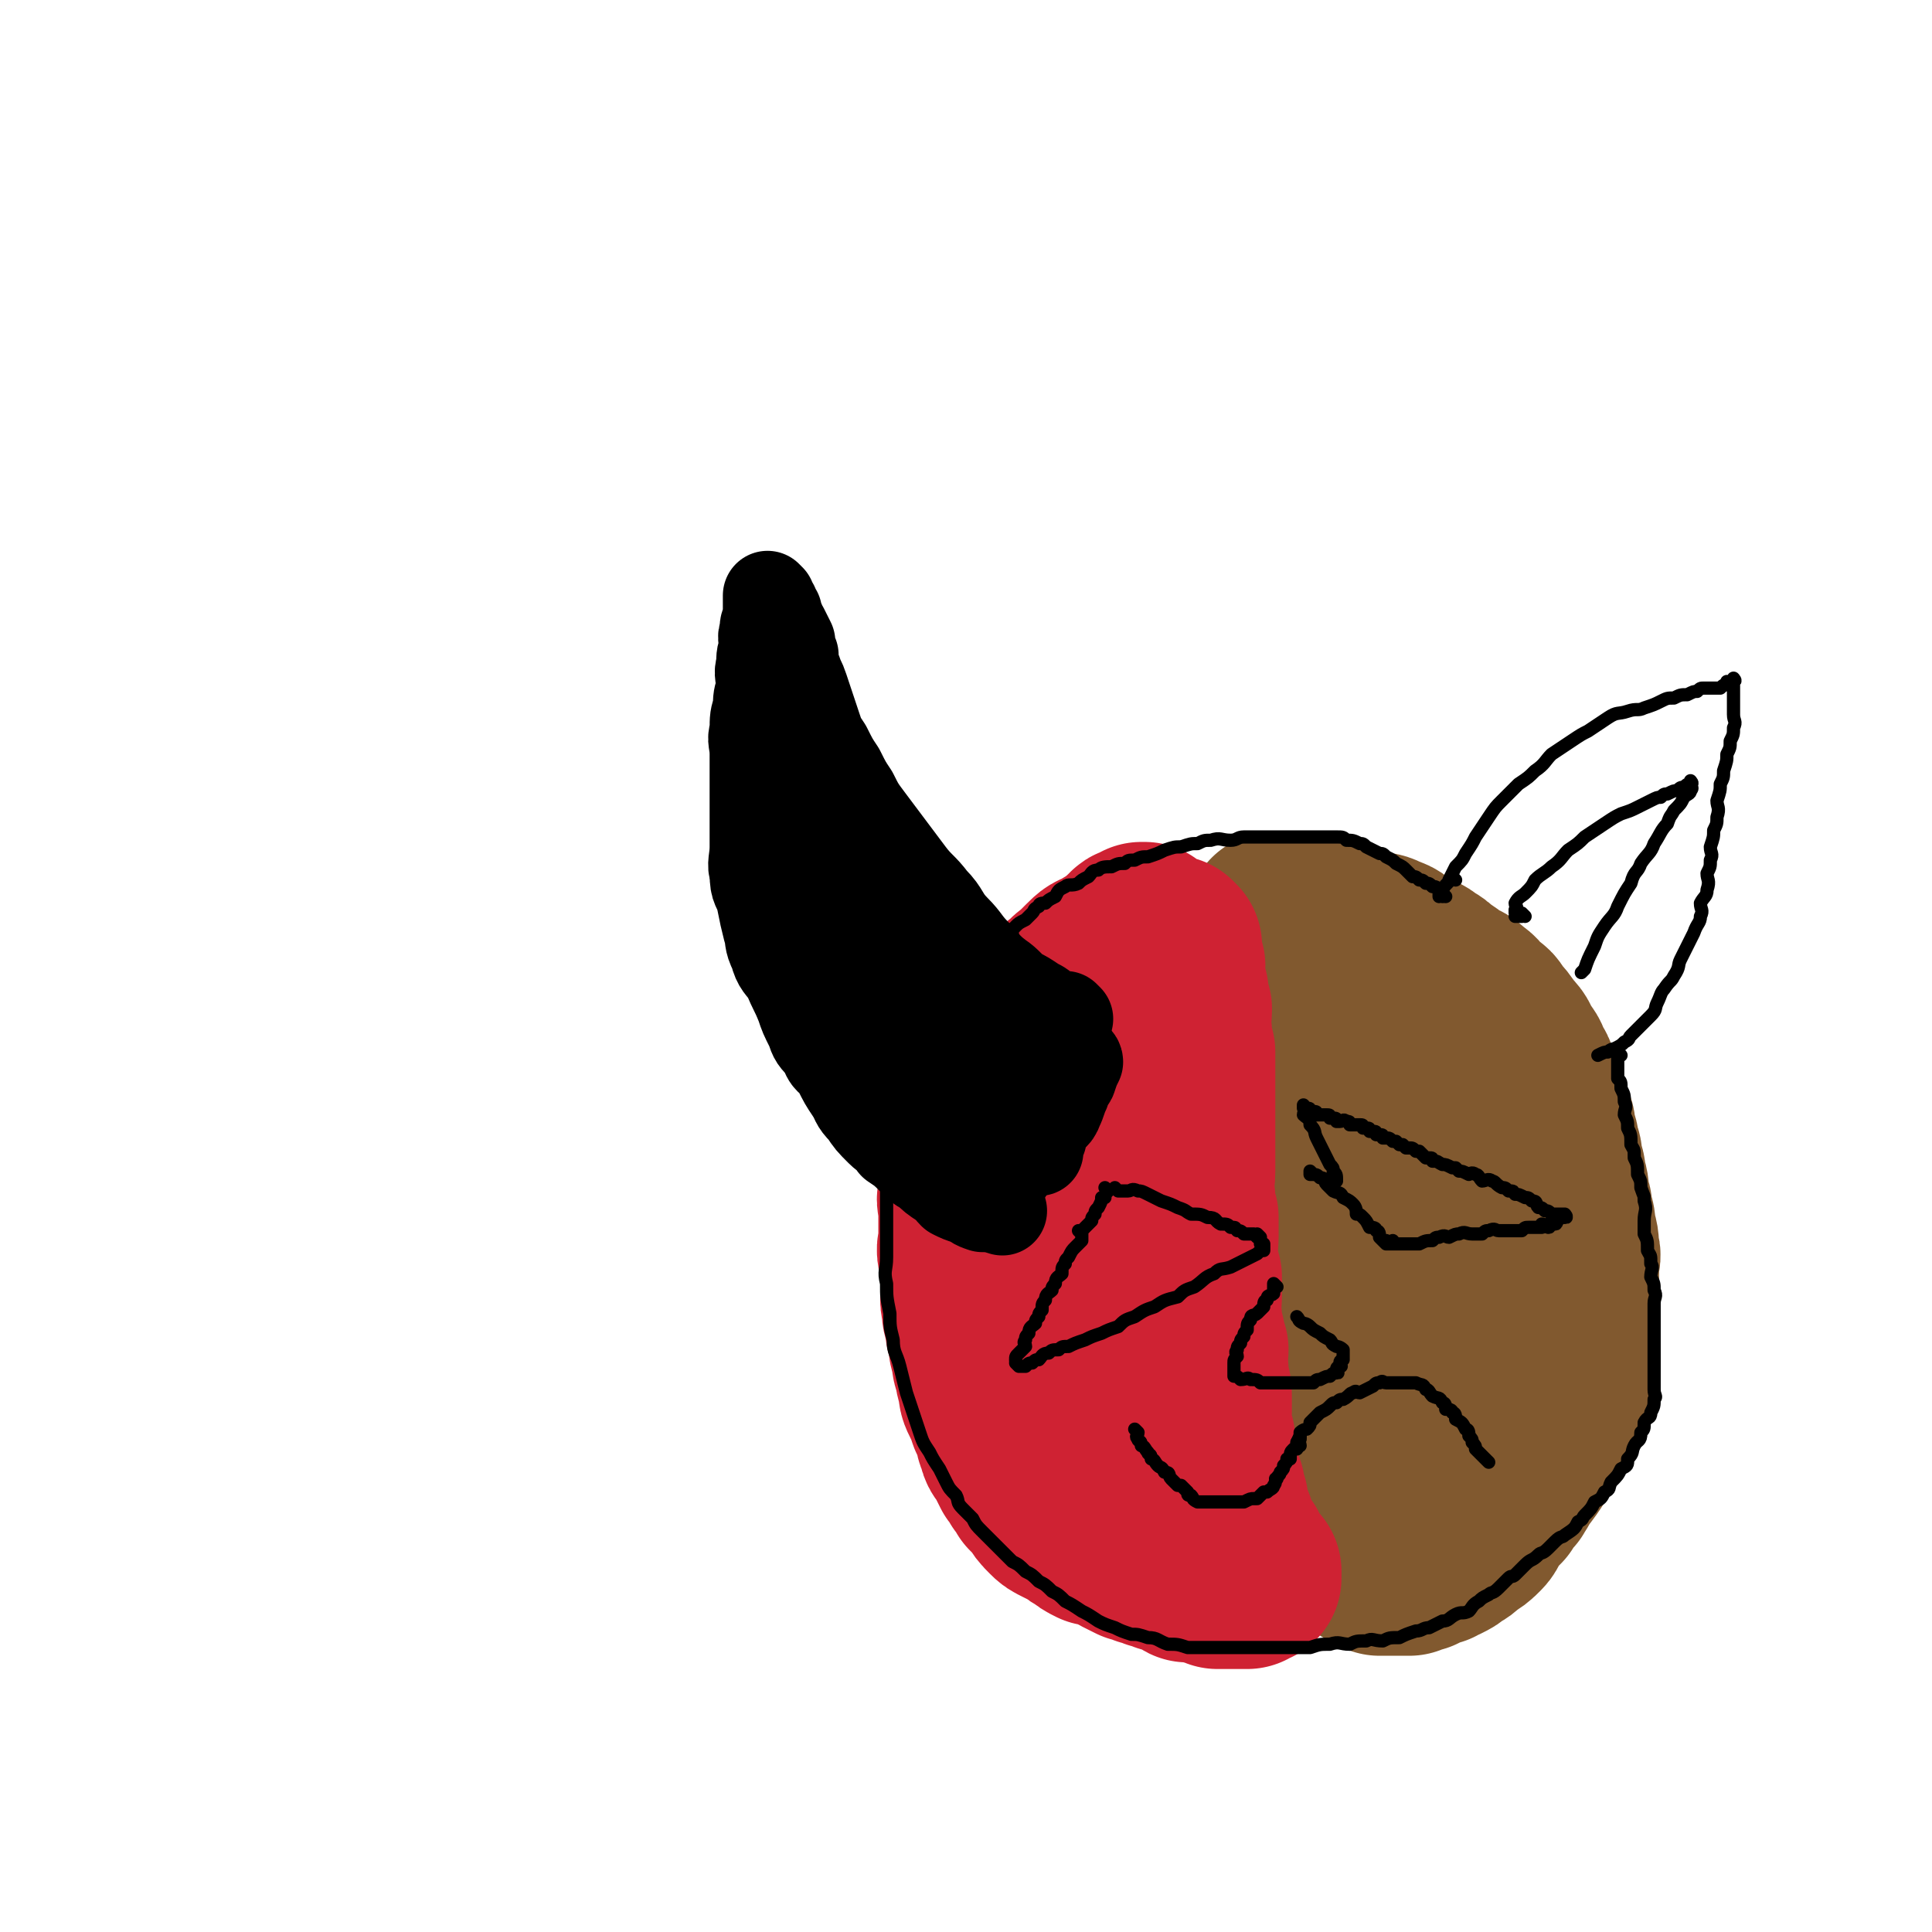
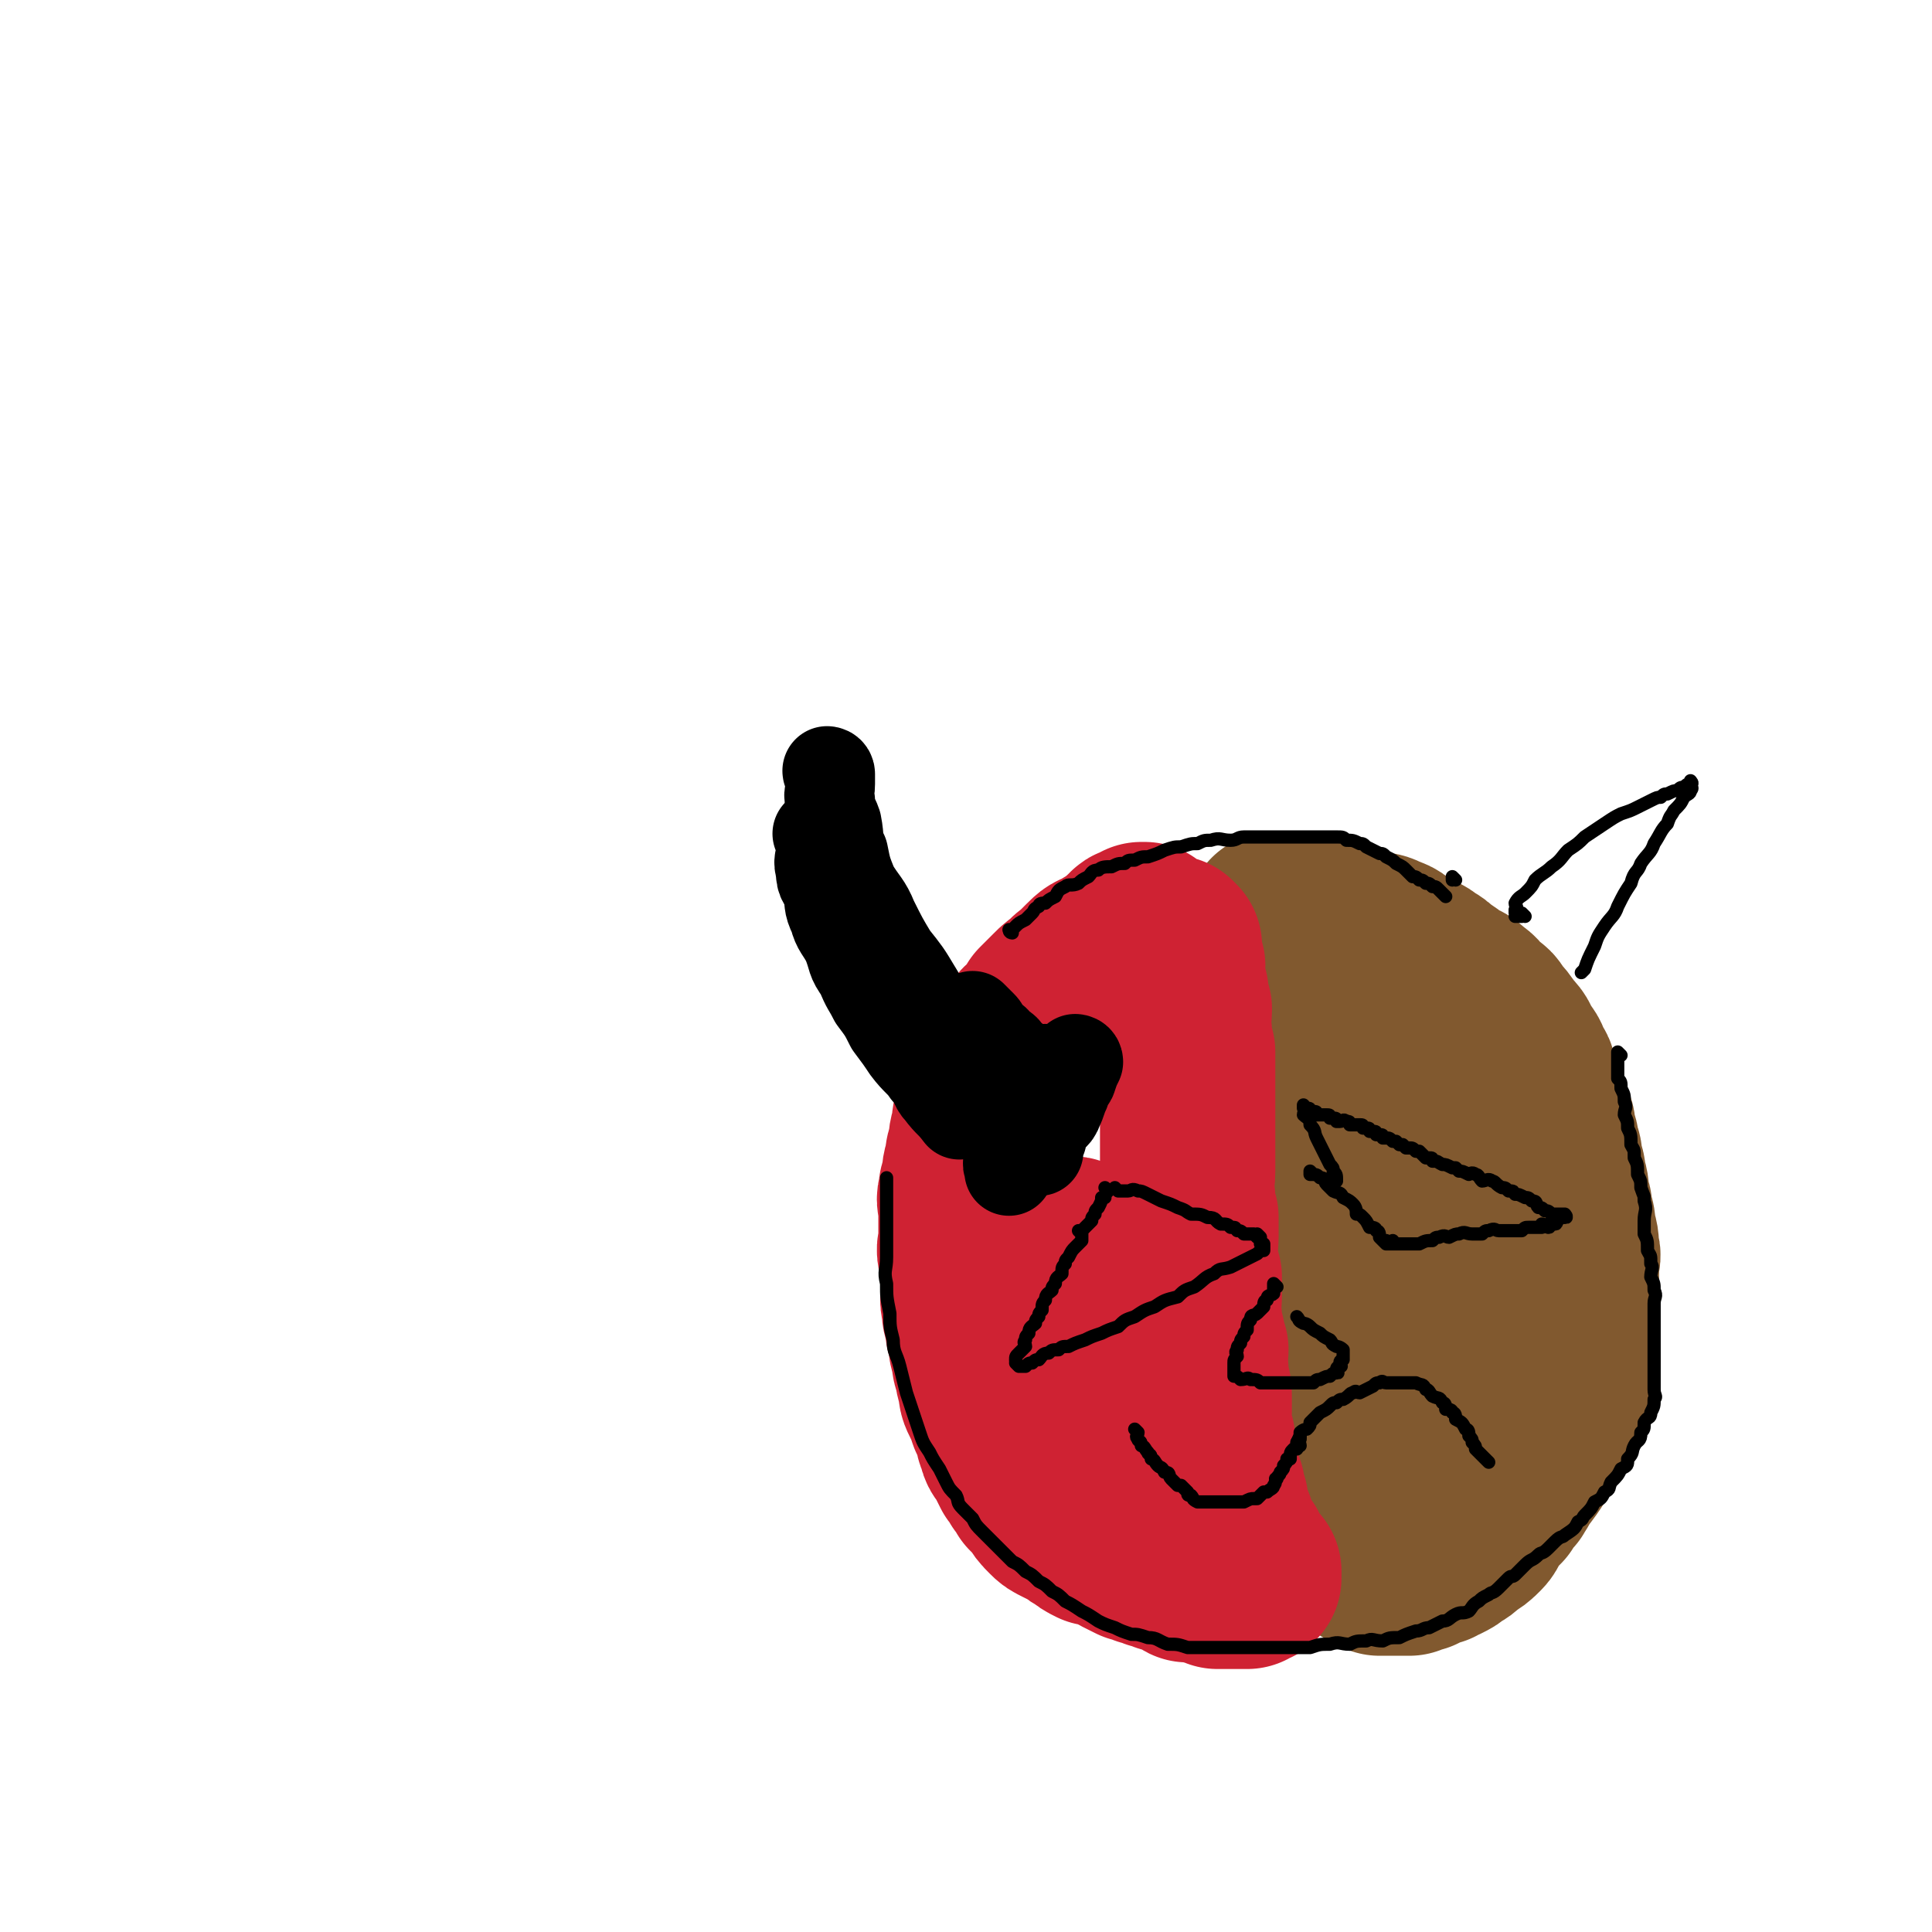
<svg xmlns="http://www.w3.org/2000/svg" viewBox="0 0 584 584" version="1.1">
  <g fill="none" stroke="#000000" stroke-width="4" stroke-linecap="round" stroke-linejoin="round">
    <path d="M314,302c0,0 -1,-1 -1,-1 0,0 0,0 1,1 0,0 0,0 0,0 0,0 -1,-1 -1,-1 0,0 0,0 1,1 0,0 0,0 0,0 0,0 -1,-1 -1,-1 0,0 0,0 1,1 0,0 0,0 0,0 1,-1 1,-1 2,-2 0,0 0,0 0,0 1,-1 1,-1 3,-1 1,0 1,0 2,0 1,-1 1,-1 3,-1 1,-1 0,-1 2,-1 1,-1 1,0 2,0 2,-1 2,-1 4,-1 1,-1 1,-2 2,-2 3,-1 3,-1 5,-1 2,-1 2,-1 4,-1 2,-1 2,-1 4,-1 2,-1 2,-1 3,-1 2,-1 2,-1 4,-1 2,-1 2,-1 4,-1 2,0 2,0 3,0 3,0 3,0 5,0 2,0 2,0 3,0 3,0 3,0 5,0 2,0 2,0 3,0 2,0 2,0 4,0 2,0 2,-1 4,0 2,0 2,0 4,1 2,0 2,0 4,1 2,0 2,0 3,1 2,0 2,0 4,1 3,0 3,0 5,1 2,0 2,-1 3,0 2,0 2,1 4,2 2,0 2,0 3,1 2,1 2,1 4,2 2,0 2,0 3,1 2,0 2,1 3,2 2,1 2,1 3,2 1,1 1,1 2,2 2,1 2,1 3,2 1,1 1,1 2,2 2,1 2,1 3,2 2,1 2,1 3,2 1,1 1,1 2,2 2,0 2,0 3,1 2,0 1,1 2,2 1,1 1,1 2,2 1,1 1,1 2,2 1,0 2,0 2,1 1,0 1,1 1,2 1,1 1,1 2,3 1,1 1,1 1,2 1,1 2,1 2,2 1,1 1,1 1,2 1,1 1,1 2,2 0,0 0,0 0,0 1,1 1,1 2,3 0,0 0,0 0,0 1,1 1,1 1,3 1,1 0,1 0,3 1,1 1,1 1,3 1,1 1,1 1,3 1,1 0,1 0,3 0,1 0,1 0,3 0,1 0,1 0,3 0,1 0,1 0,3 0,1 0,1 0,2 0,1 0,1 0,3 0,1 0,1 0,3 0,1 0,1 0,3 0,2 1,2 0,4 0,2 0,2 -1,4 0,2 1,2 0,4 0,2 0,2 -1,4 0,1 0,1 -1,3 0,2 0,2 -1,4 0,1 0,1 -1,3 0,1 1,2 0,3 0,2 0,1 -1,3 0,2 0,2 -1,4 0,1 -1,1 -2,3 0,1 1,1 0,3 0,1 0,1 -1,3 0,1 0,1 -1,3 0,1 0,1 -1,3 0,1 -1,0 -2,2 0,1 0,1 -1,3 0,1 0,1 -1,3 0,1 0,1 -1,2 0,1 -1,1 -2,3 -1,1 -1,1 -2,3 -1,1 -1,1 -2,3 -1,1 -1,1 -2,3 -1,2 0,3 -2,5 -1,1 -1,1 -2,2 -2,2 -2,2 -3,4 -2,1 -2,1 -3,2 -2,2 -2,2 -3,3 -2,2 -2,2 -3,4 -2,1 -2,1 -4,2 -3,0 -3,0 -5,1 -3,0 -2,1 -4,2 -3,0 -3,0 -5,1 -2,0 -2,0 -4,1 -3,0 -3,0 -5,1 -3,0 -3,0 -5,1 -3,0 -3,0 -6,0 -3,0 -3,0 -6,0 -3,0 -3,0 -5,0 -3,0 -3,0 -5,0 -3,-1 -3,-1 -5,-1 -3,-1 -3,0 -5,-1 -3,-1 -3,-2 -5,-3 -3,-2 -3,-1 -6,-2 -2,-1 -2,-2 -4,-3 -3,-2 -3,-1 -5,-2 -3,-2 -2,-2 -4,-4 -2,-2 -2,-2 -4,-3 -2,-2 -2,-2 -4,-3 -2,-2 -2,-2 -4,-4 -2,-2 -2,-2 -3,-4 -2,-2 -2,-2 -4,-4 -2,-2 -3,-2 -4,-4 -2,-3 -2,-3 -3,-5 -2,-2 -2,-2 -3,-4 -1,-2 -1,-2 -2,-3 -2,-2 -2,-2 -3,-4 -1,-2 -1,-2 -1,-4 -1,-2 -1,-2 -2,-3 -1,-2 -2,-2 -2,-4 -1,-3 -1,-3 -1,-5 -1,-2 -2,-2 -2,-4 -1,-3 -1,-3 -1,-5 -1,-2 0,-2 0,-4 -1,-2 -1,-2 -1,-4 -1,-2 -1,-2 -1,-4 -1,-2 0,-2 0,-3 0,-2 0,-2 0,-3 -1,-2 -1,-2 -1,-4 -1,-2 0,-2 0,-4 0,-2 0,-2 0,-4 -1,-2 -1,-2 -1,-4 -1,-2 0,-2 0,-3 0,-2 0,-2 0,-4 0,-2 0,-2 0,-3 0,-2 0,-2 0,-3 0,-2 0,-2 0,-3 0,-1 0,-1 0,-2 0,-2 0,-2 0,-3 0,-1 0,-1 0,-2 0,-2 0,-2 0,-3 0,-2 -1,-2 0,-3 0,-2 0,-2 1,-3 0,-2 0,-2 1,-3 0,-1 0,-1 1,-2 0,-2 0,-2 1,-3 0,-2 0,-2 1,-3 0,-1 0,-1 1,-2 0,-2 0,-2 1,-3 0,-2 0,-2 1,-3 0,-1 1,-1 2,-2 1,-2 0,-2 2,-3 1,-1 1,-1 3,-2 1,-1 1,-1 3,-2 1,-1 1,-1 3,-1 1,-1 1,-1 3,-2 1,-1 1,-1 3,-2 0,0 0,0 1,0 " />
  </g>
  <g fill="none" stroke="#81592F" stroke-width="53" stroke-linecap="round" stroke-linejoin="round">
    <path d="M379,293c0,0 -1,-1 -1,-1 0,0 0,0 1,1 0,0 0,0 0,0 0,0 -1,-1 -1,-1 0,0 0,0 1,1 0,0 0,0 0,0 0,0 -1,-1 -1,-1 0,0 0,0 1,1 0,0 0,0 0,0 0,1 0,1 0,3 0,2 0,2 0,4 0,1 -1,1 0,3 0,2 0,2 0,5 1,2 0,3 1,6 0,3 0,2 0,6 1,2 1,2 1,5 0,4 -1,4 0,8 0,4 0,4 0,8 1,4 1,4 1,8 0,5 0,5 0,9 0,4 0,4 0,8 0,4 0,4 0,8 0,4 0,4 0,8 0,4 0,4 0,8 0,4 0,4 0,7 0,4 0,4 0,8 0,3 -1,3 0,6 0,3 0,3 0,6 1,3 1,3 1,5 0,3 0,3 0,5 0,3 -1,3 0,5 0,3 0,2 0,5 1,1 1,2 1,3 0,2 0,2 0,4 0,0 0,0 0,1 0,3 -1,3 0,5 0,2 0,2 0,4 1,1 0,1 1,2 0,1 0,1 0,3 0,0 0,0 1,0 0,1 0,1 1,3 0,0 0,0 1,0 " />
    <path d="M386,279c0,0 -1,-1 -1,-1 0,0 0,0 1,1 0,0 0,0 0,0 0,0 -1,-1 -1,-1 0,0 1,1 2,1 2,0 2,0 3,0 1,0 1,0 2,0 2,0 2,-1 4,0 2,0 2,0 4,1 3,0 3,0 5,1 2,0 2,0 4,1 3,1 3,1 5,2 3,0 3,0 5,1 3,1 2,1 4,3 2,1 2,1 4,2 2,1 2,0 4,2 2,1 2,1 4,3 2,1 2,1 4,3 3,1 3,1 5,3 2,1 2,2 4,4 2,1 2,1 3,3 2,2 2,2 4,5 2,2 2,2 3,5 2,2 2,2 3,5 2,2 1,3 2,6 1,2 2,1 2,4 1,2 1,2 2,5 1,2 1,3 1,5 1,2 1,2 1,4 1,2 1,2 1,5 1,2 1,2 1,4 1,3 1,3 1,6 1,3 1,2 1,5 1,2 1,3 1,5 1,3 1,3 1,6 1,2 0,2 0,4 0,3 0,3 0,6 0,3 0,3 0,5 0,3 0,3 0,6 0,2 0,2 0,4 0,3 0,3 0,5 0,3 1,3 0,5 0,3 0,3 -1,6 0,2 -1,1 -2,3 -1,3 0,3 -2,5 -1,3 -1,2 -2,4 -2,3 -2,4 -4,6 -1,3 -1,2 -2,4 -2,3 -2,3 -4,5 -1,3 -1,2 -2,4 -2,2 -2,2 -3,4 -2,2 -2,2 -4,4 -1,2 -1,3 -2,4 -2,2 -2,2 -4,3 -2,2 -2,2 -4,3 -1,1 -1,1 -3,2 -1,0 -1,0 -2,1 -2,0 -2,0 -3,1 -2,0 -1,0 -2,1 -2,0 -2,0 -3,1 -2,0 -2,0 -3,0 -2,0 -2,0 -3,0 -2,0 -2,0 -3,0 -2,-1 -1,-1 -2,-1 -2,-1 -2,-1 -3,-2 -2,-1 -2,-1 -2,-2 -2,-2 -2,-2 -3,-4 -2,-2 -2,-2 -2,-3 -2,-3 -2,-3 -2,-5 -1,-2 -1,-2 -1,-4 -1,-3 -2,-3 -2,-5 -1,-3 -1,-3 -1,-6 -1,-3 -1,-3 -1,-5 -1,-3 0,-3 -1,-5 0,-3 1,-3 0,-5 0,-3 0,-3 0,-5 -1,-3 0,-3 -1,-5 0,-3 0,-3 0,-6 0,-3 0,-3 0,-6 0,-4 0,-4 0,-7 0,-4 0,-4 0,-7 1,-4 1,-4 1,-8 1,-5 0,-5 0,-9 1,-4 2,-4 2,-8 1,-5 1,-5 1,-9 1,-5 1,-5 1,-9 1,-4 1,-4 2,-7 1,-4 2,-4 2,-7 1,-3 1,-3 1,-5 1,-2 1,-2 1,-4 1,-2 1,-2 1,-3 1,-1 1,-2 1,-2 1,-1 1,0 2,0 2,0 2,0 3,1 2,2 1,2 2,5 2,4 2,3 3,8 2,4 1,5 2,9 2,6 2,6 3,12 1,6 1,6 1,12 1,6 2,6 2,12 1,6 1,6 1,11 1,6 2,6 2,11 1,4 1,4 1,8 1,4 1,4 1,7 1,3 1,3 1,6 1,3 1,2 1,4 1,2 0,2 0,4 0,0 0,0 0,0 0,0 0,0 0,0 1,0 0,0 0,-1 0,-3 1,-4 1,-7 1,-4 0,-4 0,-8 0,-5 0,-5 0,-10 0,-6 0,-6 0,-11 0,-5 0,-5 0,-10 0,-6 0,-6 0,-11 0,-5 1,-5 0,-10 0,-8 0,-8 -1,-15 0,-3 1,-3 0,-5 0,-2 0,-2 -1,-4 0,0 0,0 0,0 0,0 0,0 0,0 1,0 0,-1 0,-1 0,3 0,4 0,8 1,4 1,4 0,8 0,6 0,6 -1,11 0,6 0,6 -1,12 0,6 0,6 -1,11 0,5 -1,5 -1,9 -1,5 -1,5 -2,10 0,1 0,1 0,1 " />
  </g>
  <g fill="none" stroke="#CF2233" stroke-width="53" stroke-linecap="round" stroke-linejoin="round">
    <path d="M355,286c0,0 -1,-1 -1,-1 0,0 0,0 1,1 0,0 0,0 0,0 0,0 -1,-1 -1,-1 0,0 0,0 1,1 0,0 0,0 0,0 0,1 -1,1 0,3 0,1 0,1 1,3 0,2 -1,2 0,4 0,2 0,2 1,4 0,3 0,3 1,5 0,4 -1,4 0,7 0,3 0,3 1,6 0,4 0,4 0,8 0,3 0,3 0,6 0,4 0,4 0,8 0,4 0,4 0,7 0,4 0,4 0,7 0,4 -1,4 0,8 0,3 0,3 1,6 0,3 0,3 0,6 0,3 -1,3 0,7 0,3 0,2 1,5 0,3 0,3 0,6 0,3 -1,3 0,6 0,3 0,3 1,6 0,2 0,2 1,4 0,3 -1,3 0,6 0,2 0,1 0,3 1,3 1,3 1,5 0,3 0,3 0,5 0,2 -1,2 0,4 0,2 0,2 1,4 0,2 0,2 0,4 1,2 0,2 1,4 0,2 0,2 1,4 0,1 0,2 1,3 0,2 0,2 1,4 0,0 -1,1 0,2 0,1 0,1 1,3 0,1 0,0 1,2 0,1 0,1 0,2 1,1 0,1 1,1 0,1 1,1 1,3 1,0 1,1 2,2 0,0 0,0 0,0 0,1 0,1 0,3 1,0 1,0 1,0 0,1 0,1 0,1 0,1 0,1 1,1 0,0 0,0 1,1 0,0 0,0 1,0 0,0 0,0 0,0 0,1 0,1 0,2 0,0 0,0 0,0 0,0 0,0 0,0 0,0 -1,-1 -1,-1 0,0 0,0 1,1 0,0 0,0 0,0 0,0 -1,-1 -1,-1 0,0 0,0 1,1 0,0 0,0 0,0 -1,0 -1,0 -2,1 -1,0 -1,0 -2,0 -1,0 -1,0 -2,0 -2,0 -2,0 -3,0 -1,0 -1,0 -2,0 -2,-1 -2,-1 -3,-1 -2,-1 -2,-1 -3,-1 -2,-1 -2,0 -3,0 -2,-1 -2,-2 -3,-2 -2,-1 -2,-1 -4,-1 -2,-1 -2,-1 -3,-1 -2,-1 -2,-1 -3,-1 -2,-1 -2,-1 -3,-1 -2,-1 -2,-1 -4,-2 -2,-1 -2,-2 -4,-2 -2,-1 -2,-1 -4,-1 -2,-1 -2,-1 -3,-2 -2,-1 -2,-1 -3,-2 -2,-1 -2,-1 -4,-2 -2,-1 -2,-1 -3,-2 -2,-2 -2,-2 -3,-4 -2,-2 -2,-2 -3,-3 -1,-2 -1,-2 -2,-3 -1,-2 -1,-2 -2,-3 -1,-2 -1,-2 -2,-4 -1,-2 -2,-2 -2,-4 -1,-2 -1,-2 -1,-4 -1,-2 -1,-2 -2,-4 -1,-3 -1,-3 -2,-5 -1,-2 -1,-2 -1,-4 -1,-3 -1,-3 -1,-5 -1,-2 -1,-2 -1,-4 -1,-3 -1,-3 -1,-5 -1,-3 -1,-3 -1,-5 -1,-3 -1,-3 -1,-5 -1,-3 0,-3 0,-5 0,-3 0,-3 0,-5 -1,-3 -1,-3 -1,-5 -1,-3 0,-3 0,-5 0,-2 0,-2 0,-4 0,-3 0,-3 0,-5 0,-3 -1,-3 0,-5 0,-2 0,-2 1,-4 0,-3 0,-3 1,-6 0,-2 0,-2 1,-4 0,-3 0,-3 1,-6 0,-3 0,-3 2,-5 0,-2 1,-2 2,-4 1,-3 1,-3 2,-5 1,-3 0,-3 2,-5 1,-2 1,-2 3,-4 1,-3 0,-3 2,-5 1,-3 2,-2 4,-4 1,-2 1,-2 2,-4 2,-2 2,-2 4,-4 2,-2 2,-2 4,-3 1,-2 2,-2 3,-3 2,-2 2,-2 3,-3 2,-2 2,-2 5,-3 1,-1 1,-1 3,-2 1,-1 1,-1 3,-2 1,-1 0,-1 2,-2 0,-1 1,-1 2,-1 0,-1 0,0 1,-1 0,0 0,0 1,0 " />
-     <path d="M341,294c0,0 -1,-1 -1,-1 0,0 1,0 1,1 0,2 0,2 0,4 0,2 0,2 0,5 0,5 0,5 0,9 -1,5 -1,5 -1,10 -1,7 0,7 0,13 0,7 -1,7 0,15 0,7 0,7 1,15 0,7 0,7 1,13 0,6 0,6 1,12 0,6 0,6 1,11 0,5 0,5 1,10 0,4 0,4 1,7 0,0 0,0 0,1 " />
    <path d="M325,377c0,0 -1,-1 -1,-1 0,0 1,0 1,1 0,1 -1,1 0,2 0,3 0,3 1,6 0,4 0,4 1,8 2,5 2,5 3,10 2,5 2,5 3,10 0,0 0,0 1,1 " />
  </g>
  <g fill="none" stroke="#000000" stroke-width="27" stroke-linecap="round" stroke-linejoin="round">
-     <path d="M323,308c0,0 -1,-1 -1,-1 0,0 0,0 1,1 0,0 0,0 0,0 0,0 -1,-1 -1,-1 0,0 1,1 1,1 -1,0 -2,0 -3,0 -2,-1 -2,-1 -3,-2 -2,-2 -2,-2 -4,-3 -3,-2 -3,-2 -5,-3 -3,-2 -3,-3 -6,-5 -4,-3 -4,-4 -7,-7 -3,-3 -3,-4 -6,-7 -4,-4 -3,-5 -7,-9 -3,-4 -4,-4 -7,-8 -3,-4 -3,-4 -6,-8 -3,-4 -3,-4 -6,-8 -3,-4 -3,-4 -5,-8 -2,-3 -2,-3 -4,-7 -2,-3 -2,-3 -4,-7 -2,-3 -2,-3 -3,-6 -1,-3 -1,-3 -2,-6 -1,-3 -1,-3 -2,-6 -1,-3 -1,-2 -2,-5 -1,-2 -1,-3 -1,-5 -1,-2 -1,-2 -1,-4 -1,-2 -1,-2 -2,-4 -1,-1 -1,-1 -1,-2 -1,-2 -1,-2 -1,-3 0,0 0,0 0,0 -1,-1 -1,-1 -1,-2 0,0 0,0 0,0 0,0 0,0 0,0 -1,-1 -1,-1 -1,-2 0,0 0,0 0,0 0,0 0,0 0,0 0,0 -1,-1 -1,-1 0,1 0,2 0,4 0,1 0,1 0,3 -1,2 -1,2 -1,4 -1,2 0,2 0,5 -1,2 -1,2 -1,5 -1,3 0,3 0,7 -1,3 -1,3 -1,6 -1,3 -1,3 -1,7 -1,3 0,3 0,7 0,3 0,3 0,7 0,3 0,3 0,7 0,3 0,3 0,7 0,4 0,4 0,7 0,4 -1,5 0,8 0,5 1,4 2,8 1,5 1,5 2,9 1,3 0,3 2,7 1,4 2,4 4,7 2,5 2,4 4,9 1,3 1,3 3,7 1,3 1,3 4,6 1,4 2,3 4,6 2,4 2,4 4,7 2,3 1,3 4,6 2,3 2,3 5,6 2,2 2,1 4,4 3,2 3,2 6,5 2,2 2,2 4,3 2,2 2,2 5,4 2,1 1,1 3,3 2,1 2,1 5,2 2,1 1,1 4,2 2,0 3,0 6,1 0,0 0,0 0,0 " />
    <path d="M248,253c0,0 -1,-1 -1,-1 0,0 0,0 1,1 0,0 0,0 0,0 0,0 -1,-1 -1,-1 0,0 1,0 1,1 0,2 0,2 0,4 0,3 -1,3 0,6 0,4 1,3 2,6 1,4 0,4 2,8 1,4 2,4 4,8 2,5 1,5 4,9 2,5 2,4 4,8 3,4 3,4 5,8 3,4 3,4 5,7 3,4 4,4 6,7 3,3 2,4 4,6 3,4 3,3 6,7 0,0 0,0 0,0 " />
-     <path d="M263,276c0,0 -1,-1 -1,-1 0,0 1,0 1,1 0,1 0,1 0,2 0,3 0,3 1,5 1,5 1,5 2,10 3,5 3,5 5,10 3,6 2,6 4,11 3,5 3,5 5,10 2,5 2,5 4,9 2,3 2,3 4,7 1,2 1,2 2,4 1,1 1,1 3,2 0,0 0,0 0,0 " />
    <path d="M251,234c0,0 -1,-1 -1,-1 0,0 0,1 1,1 0,0 0,0 0,0 0,0 -1,-1 -1,-1 0,0 1,0 1,1 0,1 0,1 0,3 0,3 -1,3 0,5 0,4 1,4 2,7 1,5 0,5 2,9 1,5 1,5 3,10 3,5 4,5 6,10 3,6 3,6 6,11 4,5 4,5 7,10 3,5 3,5 6,9 2,3 2,3 4,5 3,5 3,5 6,9 3,3 3,3 6,6 1,1 2,1 4,3 0,0 0,0 0,0 " />
    <path d="M295,308c0,0 -1,-1 -1,-1 0,0 0,0 1,1 0,0 0,0 0,0 1,1 1,1 2,2 1,1 0,1 2,3 1,1 2,1 3,3 2,1 2,1 3,3 2,1 2,1 3,3 2,1 2,1 3,3 1,0 1,0 1,0 " />
    <path d="M317,324c0,0 -1,-1 -1,-1 0,0 0,0 1,1 0,0 0,0 0,0 0,0 -1,-1 -1,-1 0,1 0,2 0,4 -1,1 -1,1 -1,3 -1,2 -1,2 -2,4 -1,2 -1,2 -2,4 -1,3 -1,3 -2,5 -1,3 -1,3 -2,4 -1,2 -2,2 -2,4 -1,1 0,1 0,3 0,0 0,0 0,0 " />
    <path d="M326,321c0,0 -1,-1 -1,-1 0,0 0,0 1,1 0,0 0,0 0,0 0,0 -1,-1 -1,-1 0,0 1,0 1,1 -1,2 -1,2 -2,5 -1,2 -2,1 -2,4 -1,2 -1,3 -2,5 -1,3 -2,2 -3,4 -1,2 -2,2 -2,5 -1,1 -1,2 -1,3 0,1 0,1 0,1 " />
  </g>
  <g fill="none" stroke="#000000" stroke-width="4" stroke-linecap="round" stroke-linejoin="round">
    <path d="M338,360c0,0 -1,-1 -1,-1 0,0 0,0 1,1 0,0 0,0 0,0 0,0 -1,-1 -1,-1 0,0 0,0 1,1 0,0 0,0 0,0 1,0 1,0 3,0 1,0 1,-1 3,0 1,0 1,0 3,1 2,1 2,1 4,2 3,1 3,1 5,2 3,1 2,1 4,2 3,0 3,0 5,1 3,0 2,1 4,2 2,0 2,0 3,1 2,0 1,0 2,1 1,0 1,0 2,1 1,0 1,0 2,0 1,0 1,0 1,0 0,0 0,0 1,1 0,0 0,0 1,0 0,0 0,0 0,0 0,0 -1,-1 -1,-1 0,0 0,0 1,1 0,0 0,0 0,0 0,0 -1,-1 -1,-1 0,1 1,1 1,3 1,0 1,0 1,0 0,0 0,0 0,0 0,1 0,1 0,2 -1,0 -1,0 -2,1 -2,1 -2,1 -4,2 -2,1 -2,1 -4,2 -3,1 -3,0 -5,2 -3,1 -3,2 -6,4 -3,1 -3,1 -5,3 -4,1 -4,1 -7,3 -3,1 -3,1 -6,3 -3,1 -3,1 -5,3 -3,1 -3,1 -5,2 -3,1 -3,1 -5,2 -3,1 -3,1 -5,2 -2,0 -2,0 -3,1 -2,0 -2,0 -3,1 -2,0 -2,1 -3,2 -1,0 -1,0 -2,1 -1,0 -1,0 -2,1 0,0 0,0 0,0 0,0 0,0 0,0 -1,0 -1,0 -2,0 0,0 0,0 0,0 0,0 0,0 0,0 0,0 -1,-1 -1,-1 0,0 0,0 1,1 0,0 0,0 0,0 0,0 -1,-1 -1,-1 0,0 0,0 1,1 0,0 0,0 0,0 0,0 -1,-1 -1,-1 0,0 0,0 1,1 0,0 0,0 0,0 -1,-1 -1,-1 -1,-2 0,0 0,0 0,0 0,0 0,0 0,0 0,-1 0,-1 1,-2 0,0 0,0 0,0 1,-1 1,-1 2,-2 0,-1 -1,-1 0,-2 0,-1 0,-1 1,-2 0,-2 1,-2 2,-3 0,-1 0,-1 1,-2 0,-1 0,-1 1,-2 0,-2 0,-2 1,-3 0,-2 1,-2 2,-3 0,-1 0,-1 1,-2 0,-2 1,-2 2,-3 0,-2 0,-2 1,-3 0,-1 0,-1 1,-2 0,0 0,0 0,0 1,-2 1,-2 2,-3 0,0 0,0 0,0 1,-1 1,-1 2,-2 0,0 0,0 0,0 0,0 0,0 0,0 0,-1 0,-1 0,-2 0,0 0,0 0,0 0,0 0,0 0,0 0,0 -1,-1 -1,-1 0,0 0,0 1,1 0,0 0,0 0,0 0,-1 0,-1 1,-2 0,0 0,0 0,0 1,-1 1,-1 2,-2 0,0 0,0 0,0 0,-1 0,-1 1,-2 0,-1 0,-1 1,-2 0,0 0,0 0,0 1,-2 1,-2 1,-3 1,0 1,0 1,0 0,-1 0,-1 1,-2 0,0 0,0 0,0 0,0 0,0 0,0 0,0 -1,-1 -1,-1 " />
    <path d="M344,433c0,0 -1,-1 -1,-1 0,0 0,0 1,1 0,0 0,0 0,0 0,0 -1,-1 -1,-1 0,0 0,0 1,1 0,0 0,0 0,0 0,0 -1,-1 -1,-1 0,0 0,0 1,1 0,1 -1,1 0,2 0,1 1,0 1,2 1,0 1,1 2,2 0,1 1,0 1,2 1,0 1,1 2,2 1,1 1,0 2,2 2,0 1,1 2,2 1,1 1,1 2,2 1,0 1,0 1,0 1,1 1,1 2,2 0,1 0,1 1,1 1,1 0,1 2,2 0,0 0,0 1,0 1,0 1,0 2,0 1,0 1,0 2,0 1,0 1,0 2,0 2,0 2,0 3,0 1,0 1,0 2,0 1,0 1,0 2,0 2,-1 2,-1 3,-1 0,0 0,0 1,0 1,-1 1,-1 2,-2 0,0 0,0 1,0 1,-1 2,-1 2,-2 1,-1 0,-1 1,-2 0,0 -1,0 0,0 0,-1 1,-1 1,-2 1,-1 1,-1 1,-2 1,-1 1,-1 1,-2 0,0 0,0 1,0 0,-2 0,-2 1,-3 0,0 0,0 1,0 0,-2 0,-2 1,-4 0,0 0,0 0,0 " />
    <path d="M393,437c0,0 -1,-1 -1,-1 0,0 0,0 1,1 0,0 0,0 0,0 0,0 -1,-1 -1,-1 0,0 0,0 1,1 0,0 0,0 0,0 0,0 -1,-1 -1,-1 0,0 0,0 1,1 0,0 0,0 0,0 0,0 -1,-1 -1,-1 0,0 0,1 1,1 0,-1 -1,-1 0,-2 0,-1 0,-2 0,-2 1,-1 2,-1 2,-1 1,-1 1,-1 1,-2 0,0 0,0 0,0 2,-2 2,-2 3,-3 0,0 0,0 0,0 2,-1 2,-1 3,-2 1,-1 1,-1 2,-1 1,-1 1,-1 2,-1 0,0 0,0 0,0 2,-1 2,-2 3,-2 1,-1 1,0 2,0 0,0 0,0 0,0 2,-1 2,-1 4,-2 1,-1 1,-1 2,-1 1,-1 1,0 2,0 1,0 1,0 2,0 1,0 1,0 2,0 0,0 0,0 0,0 2,0 2,0 3,0 1,0 1,0 2,0 0,0 0,0 0,0 2,1 2,0 3,2 1,0 1,1 2,2 0,0 0,0 0,0 2,1 2,0 3,2 1,0 1,1 1,2 1,0 2,0 2,1 1,0 1,1 1,2 0,0 0,0 0,0 2,1 2,1 3,3 1,0 1,1 1,2 1,1 1,1 1,2 0,0 0,0 0,0 1,1 1,1 1,2 0,0 0,0 0,0 1,1 1,1 2,2 1,1 1,1 2,2 0,0 0,0 0,0 " />
    <path d="M397,355c0,0 -1,-1 -1,-1 0,0 0,0 0,1 0,0 0,0 0,0 1,0 0,-1 0,-1 0,0 0,0 0,1 0,0 0,0 0,0 1,0 0,-1 0,-1 0,0 0,1 0,1 2,0 2,0 3,1 2,0 1,1 2,2 1,1 1,1 2,2 2,1 2,0 3,2 2,1 2,1 3,2 1,1 1,2 1,3 1,0 1,0 2,1 0,0 0,0 0,0 1,1 1,1 2,3 1,0 2,0 2,1 1,0 1,1 1,2 0,0 0,0 0,0 0,0 0,0 0,0 1,1 1,1 2,2 0,0 0,0 0,0 0,0 0,0 0,0 1,0 0,-1 0,-1 0,0 0,1 0,1 1,0 1,0 2,0 0,0 0,0 0,0 0,0 0,0 0,0 1,0 0,-1 0,-1 0,0 0,0 0,1 0,0 0,0 0,0 2,0 2,0 3,0 0,0 0,0 0,0 2,0 2,0 3,0 1,0 1,0 2,0 0,0 0,0 0,0 2,-1 2,-1 4,-1 1,-1 1,-1 2,-1 2,-1 2,0 3,0 2,-1 2,-1 3,-1 2,-1 2,0 4,0 2,0 2,0 3,0 1,-1 1,-1 2,-1 2,-1 2,0 3,0 2,0 2,0 3,0 1,0 1,0 2,0 1,0 1,0 2,0 1,-1 1,-1 2,-1 0,0 0,0 0,0 1,0 1,0 2,0 0,0 0,0 0,0 1,0 1,0 2,0 0,0 0,0 0,0 0,0 0,0 0,0 1,0 0,-1 0,-1 0,0 0,0 0,1 0,0 0,0 0,0 1,0 0,-1 0,-1 0,0 0,0 0,1 0,0 0,0 0,0 1,0 0,-1 0,-1 0,0 1,0 2,1 0,0 0,0 0,0 0,0 0,0 0,0 1,0 0,-1 0,-1 0,0 0,0 0,1 0,0 0,0 0,0 1,0 0,-1 0,-1 0,0 0,0 0,1 0,0 0,0 0,0 1,0 0,-1 0,-1 0,0 0,0 0,1 0,0 0,0 0,0 1,0 0,-1 0,-1 0,0 0,0 0,1 0,0 0,0 0,0 1,0 0,-1 0,-1 0,0 0,0 0,1 0,0 0,0 0,0 1,0 0,-1 0,-1 0,0 0,0 0,1 0,0 0,0 0,0 1,0 0,-1 0,-1 0,0 0,0 0,1 0,0 0,0 0,0 1,0 0,-1 0,-1 0,0 0,1 0,1 1,-1 1,-1 2,-1 0,0 0,0 0,0 0,0 0,0 0,0 1,0 0,-1 0,-1 0,0 0,0 0,1 0,0 0,0 0,0 1,0 0,-1 0,-1 0,0 0,1 0,1 1,-1 1,-1 1,-2 0,0 0,0 0,0 0,0 0,0 0,0 1,0 0,-1 0,-1 0,0 0,0 0,1 0,0 0,0 0,0 1,0 0,-1 0,-1 0,0 0,0 0,1 0,0 0,0 0,0 1,0 0,-1 0,-1 0,0 0,1 0,1 1,0 1,0 2,0 0,0 0,0 0,0 0,0 0,0 0,0 1,0 0,-1 0,-1 0,0 0,0 0,1 0,0 0,0 0,0 1,0 0,-1 0,-1 0,0 0,0 0,1 0,0 0,0 0,0 1,0 0,-1 0,-1 0,0 0,0 0,1 0,0 0,0 0,0 1,0 0,-1 0,-1 0,0 0,0 0,1 0,0 0,0 0,0 1,0 0,0 0,-1 -1,0 -1,0 -2,0 -1,0 -1,0 -2,0 -1,-1 -1,-1 -2,-1 -1,-1 -1,-1 -2,-1 -1,-1 0,-2 -2,-2 -1,-1 -1,-1 -2,-1 -2,-1 -2,-1 -3,-1 -1,-1 0,-1 -2,-1 -1,-1 -1,-1 -2,-1 -2,-1 -2,-2 -3,-2 -1,-1 -2,0 -3,0 -1,-1 -1,-2 -2,-2 -1,-1 -2,0 -2,0 -2,-1 -2,-1 -3,-1 -1,-1 -1,-1 -1,-1 -1,0 -1,0 -1,0 -2,-1 -2,-1 -3,-1 -2,-1 -1,-1 -3,-1 0,-1 0,-1 -1,-1 -1,0 -1,0 -1,0 -1,-1 -1,-1 -2,-2 -1,0 -1,0 -1,0 -1,-1 -1,-1 -2,-1 -1,0 -1,0 -1,0 -1,-1 -1,-1 -1,-1 -1,0 -1,0 -1,0 -1,-1 -1,-1 -1,-1 -1,0 -1,0 -1,0 -1,-1 -1,-1 -2,-1 0,0 0,0 -1,0 0,-1 0,-1 -1,-1 0,0 0,0 -1,0 0,-1 0,-1 -1,-1 0,0 0,0 -1,0 0,-1 0,-1 -1,-1 0,0 0,0 -1,0 0,-1 0,-1 -1,-1 0,0 0,0 -1,0 0,0 0,0 -1,0 0,0 0,0 -1,0 0,-1 0,-1 -1,-1 -1,-1 -1,0 -2,0 0,0 0,0 -1,0 0,-1 0,-1 -1,-1 0,0 0,0 -1,0 0,-1 0,-1 -1,-1 0,0 0,0 -1,0 0,0 0,0 -1,0 0,0 0,0 -1,0 0,-1 0,-1 -1,-1 0,0 0,0 -1,0 0,0 0,0 0,0 0,-1 0,-1 -1,-1 0,0 0,0 -1,0 0,0 0,0 0,0 1,0 0,-1 0,-1 0,0 0,0 0,1 0,0 0,0 0,0 1,0 0,-1 0,-1 0,0 0,0 0,1 0,0 0,0 0,0 1,0 0,-1 0,-1 0,0 0,0 0,1 0,0 0,0 0,0 1,0 0,-1 0,-1 0,0 0,0 0,1 1,1 0,1 0,2 1,1 2,1 2,3 2,2 1,2 2,4 1,2 1,2 2,4 1,2 1,2 2,4 1,1 1,1 1,2 1,1 1,1 1,3 0,0 0,0 0,0 0,0 0,0 0,0 " />
    <path d="M440,266c0,0 -1,-1 -1,-1 0,0 0,0 0,1 0,0 0,0 0,0 1,0 0,-1 0,-1 0,0 0,0 0,1 0,0 0,0 0,0 1,0 0,-1 0,-1 0,0 0,0 0,1 " />
-     <path d="M436,271c0,0 -1,-1 -1,-1 0,0 0,0 0,1 0,0 0,0 0,0 1,0 0,-1 0,-1 0,0 0,1 0,1 1,-1 1,-1 1,-2 1,-2 2,-2 2,-3 1,-2 1,-2 2,-4 2,-2 2,-2 3,-4 2,-3 2,-3 3,-5 2,-3 2,-3 4,-6 2,-3 2,-3 4,-5 3,-3 3,-3 5,-5 3,-2 3,-2 5,-4 3,-2 3,-3 5,-5 3,-2 3,-2 6,-4 3,-2 3,-2 5,-3 3,-2 3,-2 6,-4 3,-2 3,-1 6,-2 3,-1 3,0 5,-1 3,-1 3,-1 5,-2 2,-1 2,-1 4,-1 2,-1 2,-1 4,-1 2,-1 2,-1 3,-1 1,-1 1,-1 2,-1 2,0 2,0 3,0 1,0 1,0 2,0 0,0 0,0 0,0 1,-1 1,-1 2,-1 0,0 0,0 0,0 0,0 0,0 0,0 1,0 0,-1 0,-1 0,0 0,1 0,1 0,0 0,0 0,0 1,-1 1,-1 2,-1 0,0 0,0 0,0 0,0 0,0 0,0 1,0 0,-1 0,-1 0,0 0,1 0,1 0,0 0,0 0,0 1,0 0,-1 0,-1 0,0 0,1 0,1 0,0 0,0 0,0 1,0 0,-1 0,-1 0,0 0,1 0,1 0,0 0,0 0,0 1,0 0,-1 0,-1 0,0 0,1 0,1 0,0 0,0 0,0 0,1 0,1 0,2 0,0 0,0 0,0 0,2 0,2 0,5 0,1 0,1 0,3 0,2 1,2 0,4 0,2 0,2 -1,4 0,2 0,2 -1,4 0,2 0,2 -1,5 0,2 0,2 -1,4 0,2 0,2 -1,5 0,2 1,2 0,5 0,2 0,2 -1,4 0,2 0,2 -1,5 0,2 1,2 0,4 0,2 0,2 -1,4 0,2 1,2 0,5 0,2 -1,2 -2,4 0,2 1,2 0,4 0,2 -1,2 -2,5 -1,2 -1,2 -2,4 -1,2 -1,2 -2,4 -1,2 0,2 -2,5 -1,2 -1,1 -3,4 -1,1 -1,2 -2,4 -1,2 0,2 -2,4 -1,1 -1,1 -3,3 -1,1 -1,1 -3,3 -1,1 0,1 -2,2 -1,1 -1,1 -3,2 0,0 -1,0 -2,1 -1,0 -1,0 -3,1 0,0 0,0 0,0 " />
    <path d="M306,282c0,0 -1,-1 -1,-1 0,0 0,0 1,1 0,0 0,0 0,0 0,0 -1,-1 -1,-1 0,0 0,0 1,1 0,0 0,0 0,0 0,0 -1,-1 -1,-1 0,0 0,1 1,1 0,-1 0,-1 1,-2 0,0 0,0 0,0 1,-1 1,-1 3,-2 1,-1 1,-1 2,-2 1,-1 0,-1 2,-2 0,-1 1,-1 2,-1 1,-1 1,-1 3,-2 1,-2 1,-2 3,-3 1,-1 2,0 4,-1 1,-1 1,-1 3,-2 1,-1 1,-2 3,-2 1,-1 2,-1 4,-1 2,-1 2,-1 4,-1 1,-1 1,-1 3,-1 2,-1 2,-1 4,-1 3,-1 3,-1 5,-2 3,-1 3,-1 5,-1 3,-1 3,-1 5,-1 2,-1 2,-1 4,-1 3,-1 3,0 6,0 2,0 2,-1 4,-1 2,0 2,0 4,0 2,0 2,0 4,0 2,0 2,0 3,0 2,0 2,0 4,0 2,0 2,0 3,0 2,0 2,0 3,0 2,0 2,0 4,0 2,0 2,0 3,0 2,0 2,0 3,1 2,0 2,0 4,1 1,0 1,0 2,1 2,1 2,1 4,2 1,0 1,0 2,1 2,1 2,1 3,2 2,1 2,1 3,2 1,1 1,1 2,2 1,0 1,0 2,1 1,0 1,0 2,1 1,0 1,0 2,1 1,0 1,0 2,1 1,1 1,1 2,2 0,0 0,0 0,0 " />
    <path d="M490,319c0,0 -1,-1 -1,-1 0,0 0,0 0,1 0,0 0,0 0,0 1,0 0,-1 0,-1 0,0 0,0 0,1 0,0 0,0 0,0 1,0 0,-1 0,-1 0,1 0,2 0,5 0,1 0,1 0,3 1,1 1,1 1,3 1,2 1,2 1,4 1,2 0,2 0,4 1,2 1,2 1,4 1,2 1,2 1,5 1,2 1,1 1,4 1,2 1,2 1,5 1,2 1,2 1,4 1,3 1,2 1,4 1,3 0,3 0,6 0,2 0,2 0,4 1,2 1,2 1,5 1,2 1,1 1,4 1,1 0,2 0,4 1,2 1,2 1,4 1,2 0,2 0,4 0,2 0,2 0,4 0,2 0,2 0,4 0,2 0,2 0,3 0,2 0,2 0,4 0,2 0,2 0,4 0,2 0,2 0,4 0,1 0,1 0,3 0,2 1,2 0,3 0,2 0,2 -1,4 0,2 -1,1 -2,3 0,2 0,2 -1,3 0,3 -1,2 -2,4 -1,2 0,2 -2,4 0,2 0,2 -2,3 -1,2 -1,2 -3,4 -1,2 0,2 -2,3 -1,2 -1,2 -3,3 -1,2 -1,2 -3,4 -1,1 0,1 -2,2 -1,2 -1,2 -4,4 -1,1 -1,0 -3,2 -1,1 -1,1 -2,2 -2,2 -2,1 -3,2 -2,2 -2,1 -4,3 -1,1 -1,1 -3,3 -1,1 -1,0 -2,1 -2,2 -2,2 -3,3 -2,2 -2,1 -3,2 -2,1 -2,1 -3,2 -2,1 -2,2 -3,3 -2,1 -2,0 -4,1 -2,1 -2,2 -4,2 -2,1 -2,1 -4,2 -2,0 -2,1 -4,1 -3,1 -3,1 -5,2 -3,0 -3,0 -5,1 -3,0 -3,-1 -5,0 -3,0 -3,0 -5,1 -3,0 -3,-1 -6,0 -3,0 -3,0 -6,1 -3,0 -3,0 -6,0 -4,0 -4,0 -7,0 -3,0 -3,0 -6,0 -3,0 -3,0 -6,0 -3,0 -3,0 -6,0 -3,0 -3,0 -6,0 -3,-1 -3,-1 -6,-1 -3,-1 -3,-2 -6,-2 -3,-1 -3,-1 -5,-1 -3,-1 -3,-1 -5,-2 -3,-1 -3,-1 -5,-2 -3,-2 -3,-2 -5,-3 -3,-2 -3,-2 -5,-3 -2,-2 -2,-2 -4,-3 -2,-2 -2,-2 -4,-3 -2,-2 -2,-2 -4,-3 -2,-2 -2,-2 -4,-3 -2,-2 -2,-2 -3,-3 -2,-2 -2,-2 -3,-3 -2,-2 -2,-2 -3,-3 -2,-2 -2,-2 -3,-4 -2,-2 -2,-2 -3,-3 -2,-2 -1,-2 -2,-4 -2,-2 -2,-2 -3,-4 -1,-2 -1,-2 -2,-4 -2,-3 -2,-3 -3,-5 -2,-3 -2,-3 -3,-6 -1,-3 -1,-3 -2,-6 -1,-3 -1,-3 -2,-6 -1,-4 -1,-4 -2,-8 -1,-4 -2,-4 -2,-8 -1,-4 -1,-4 -1,-8 -1,-5 -1,-5 -1,-9 -1,-4 0,-4 0,-8 0,-4 0,-4 0,-8 0,-4 0,-4 0,-8 0,-4 0,-4 0,-8 0,0 0,0 0,0 " />
    <path d="M386,389c0,0 -1,-1 -1,-1 0,0 0,0 1,1 0,0 0,0 0,0 0,0 -1,-1 -1,-1 0,0 0,0 1,1 0,0 0,0 0,0 0,0 -1,-1 -1,-1 0,0 0,0 1,1 0,0 0,0 0,0 0,0 -1,-1 -1,-1 0,1 0,1 0,3 0,0 0,0 0,0 0,0 0,0 0,0 -1,1 -2,0 -2,2 -1,0 -1,1 -1,2 -1,1 -1,1 -2,2 -1,1 -2,0 -2,2 -1,1 -1,1 -1,3 -1,1 -1,1 -1,2 -1,1 -1,1 -1,2 0,0 0,0 0,0 -1,1 -1,1 -1,2 -1,1 0,1 0,2 0,0 0,0 0,0 -1,1 -1,1 -1,2 0,0 0,0 0,0 0,1 0,1 0,2 0,0 0,0 0,0 0,0 0,0 0,0 0,1 0,1 0,2 1,0 1,0 2,1 2,0 2,-1 3,0 2,0 2,0 3,1 2,0 2,0 3,0 1,0 1,0 2,0 2,0 2,0 3,0 1,0 1,0 2,0 1,0 1,0 2,0 1,0 1,0 2,0 1,0 1,0 2,0 1,-1 1,-1 2,-1 0,0 0,0 0,0 2,-1 2,-1 3,-1 0,0 0,0 0,0 1,-1 1,-1 2,-1 0,0 0,0 0,0 0,0 0,0 0,0 1,0 0,0 0,-1 0,-1 1,-1 1,-1 0,0 0,0 0,0 0,0 0,0 0,0 1,0 0,0 0,-1 0,-1 1,-1 1,-1 0,0 0,0 0,0 0,-2 0,-2 0,-3 -1,-1 -2,-1 -2,-1 -2,-1 -1,-1 -2,-2 -2,-1 -2,-1 -3,-2 -2,-1 -2,-1 -3,-2 -1,-1 -2,-1 -2,-1 -2,-1 -1,-1 -2,-2 0,0 0,0 0,0 0,0 0,0 0,0 " />
    <path d="M461,277c0,0 -1,-1 -1,-1 0,0 0,0 0,1 0,0 0,0 0,0 1,0 0,-1 0,-1 0,0 0,0 0,1 0,0 0,0 0,0 -1,0 -1,0 -2,0 0,0 0,0 0,0 0,0 0,0 0,0 1,0 0,0 0,-1 0,0 0,0 0,-1 1,-1 0,-1 0,-2 1,-2 2,-2 3,-3 2,-2 2,-2 3,-4 2,-2 3,-2 5,-4 3,-2 3,-3 5,-5 3,-2 3,-2 5,-4 3,-2 3,-2 6,-4 3,-2 3,-2 5,-3 3,-1 3,-1 5,-2 2,-1 2,-1 4,-2 2,-1 2,-1 3,-1 1,-1 1,-1 2,-1 2,-1 2,-1 3,-1 0,0 0,0 0,0 1,-1 1,-1 2,-1 0,0 0,0 0,0 0,0 0,0 0,0 1,-1 1,-1 2,-1 0,0 0,0 0,0 0,0 0,0 0,0 1,0 0,-1 0,-1 0,0 0,1 0,1 0,0 0,0 0,0 0,1 1,1 0,2 0,1 -1,1 -2,2 -1,2 -1,2 -3,4 -1,2 -1,1 -2,4 -2,2 -2,3 -4,6 -1,3 -2,3 -4,6 -1,3 -2,2 -3,6 -2,3 -2,3 -4,7 -1,3 -2,3 -4,6 -2,3 -2,3 -3,6 -2,4 -2,4 -3,7 -1,1 -1,1 -1,1 " />
  </g>
</svg>